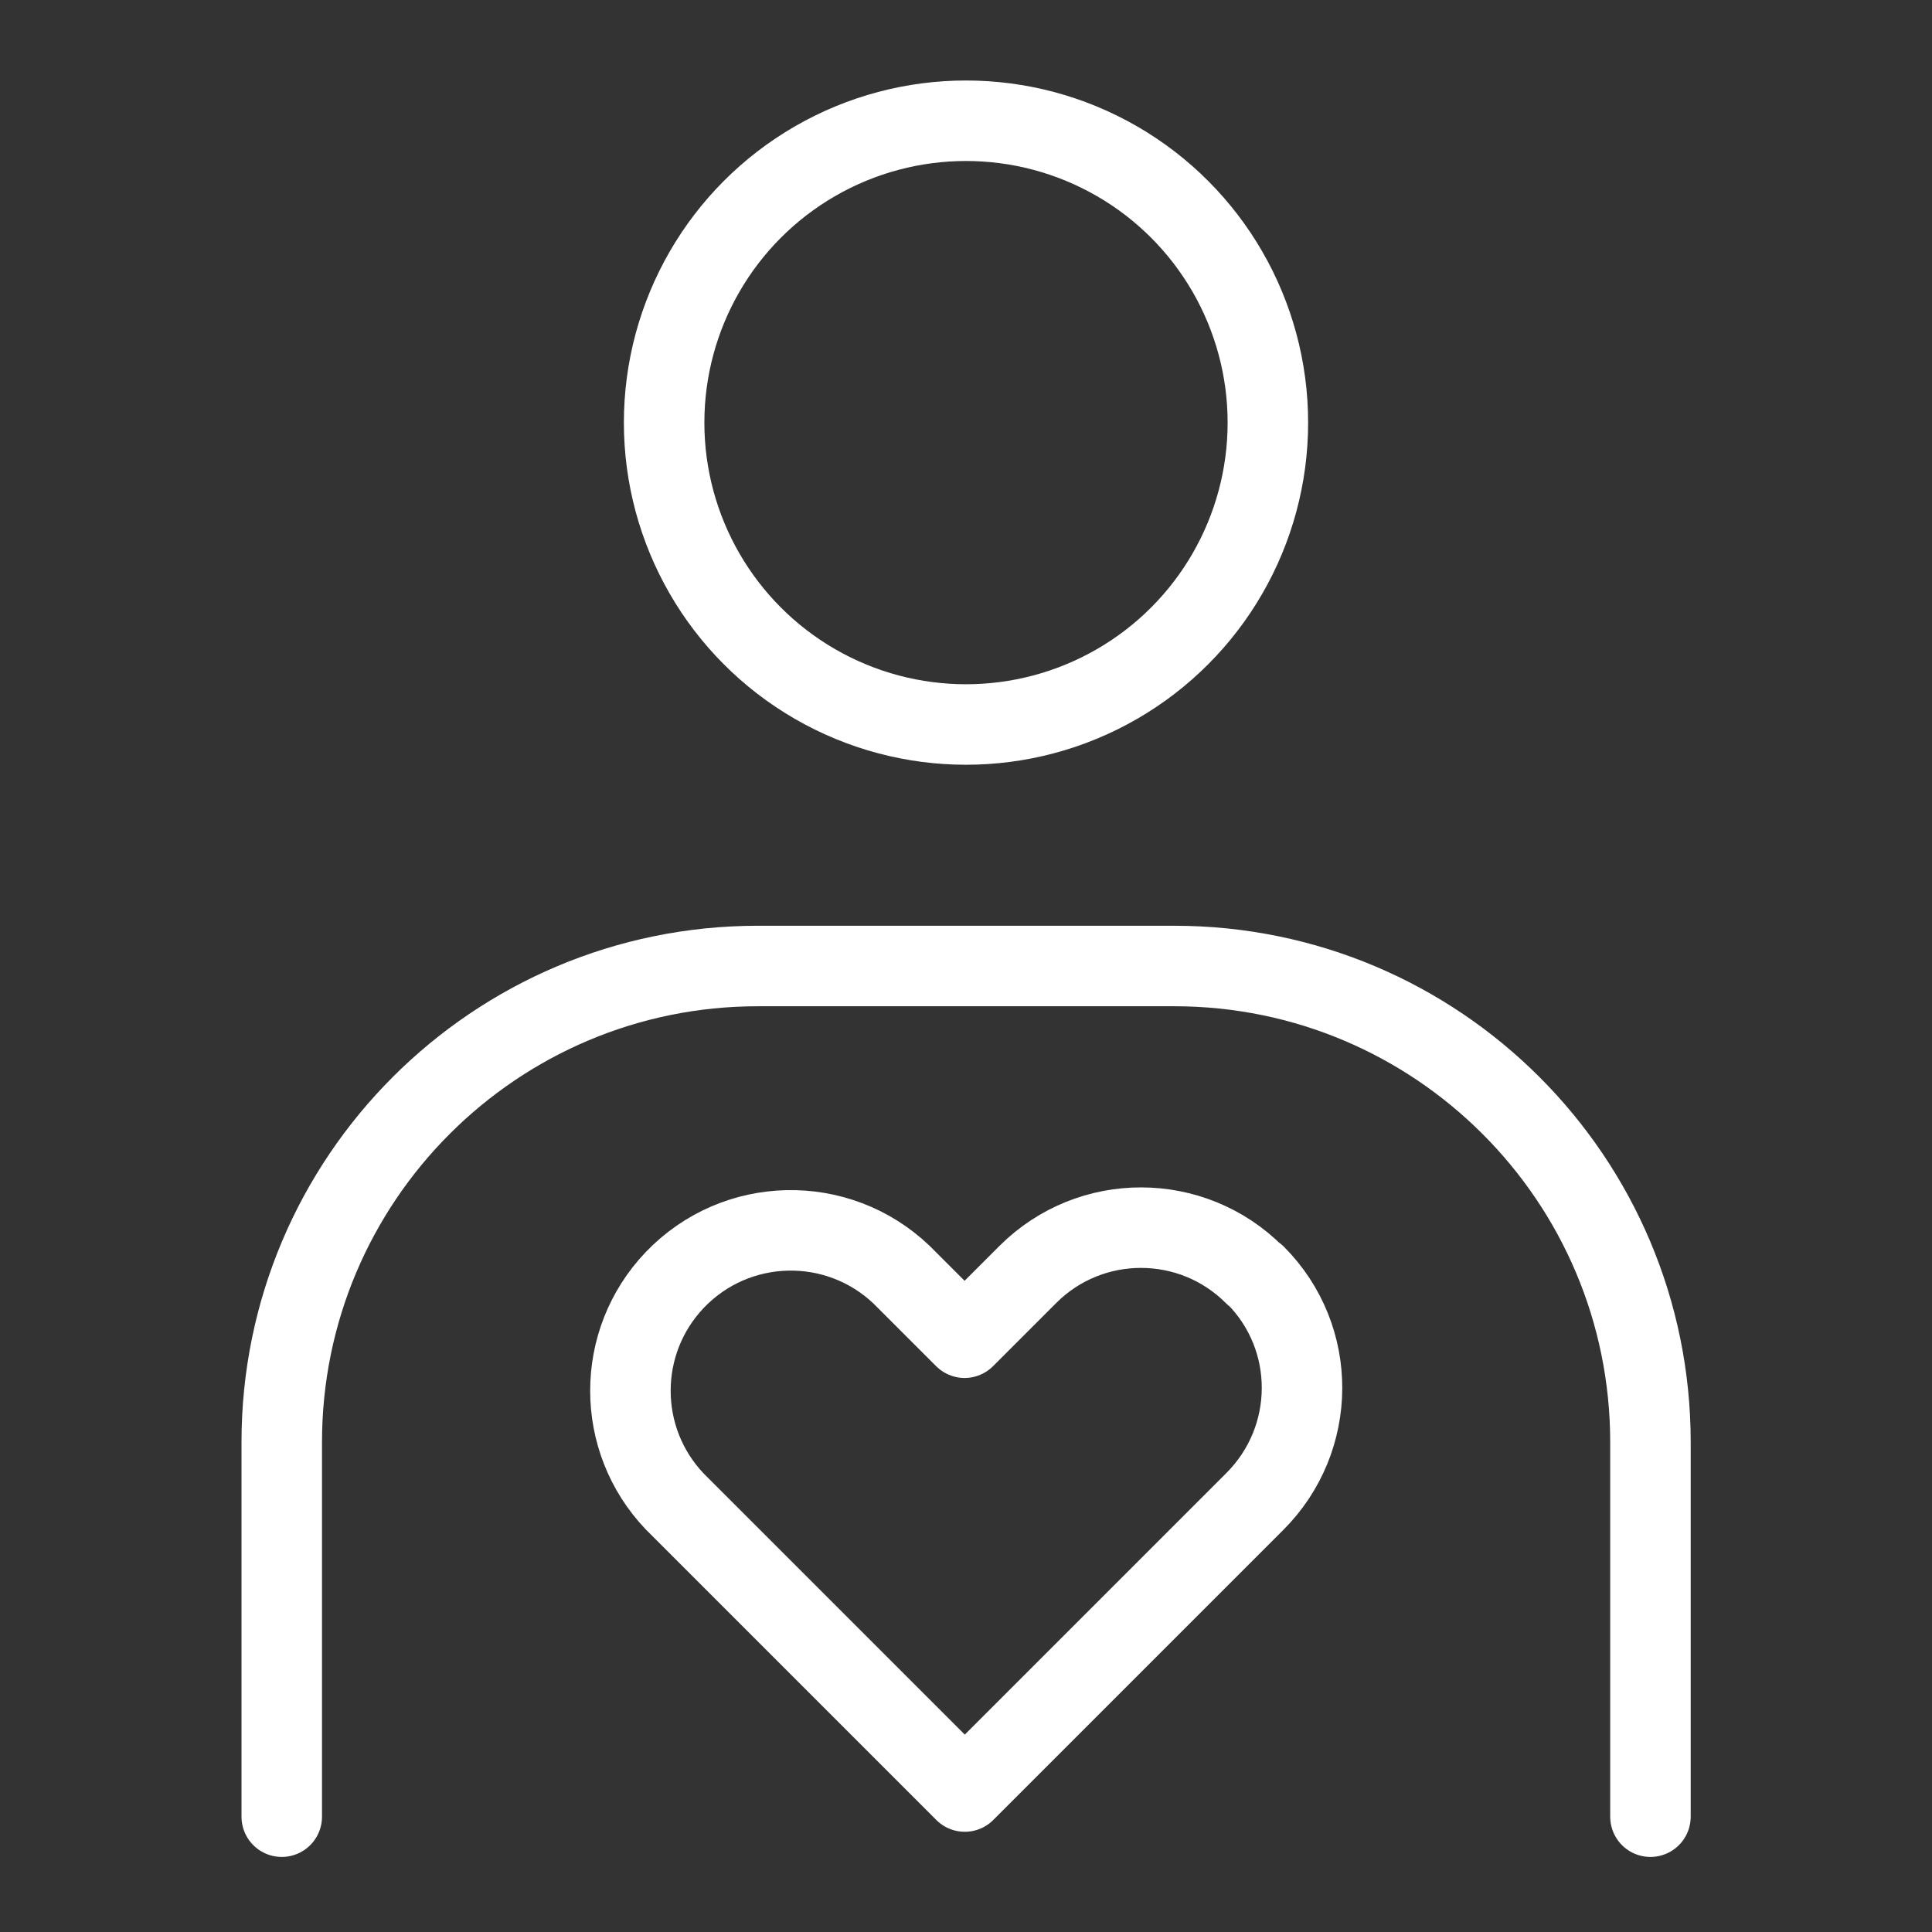
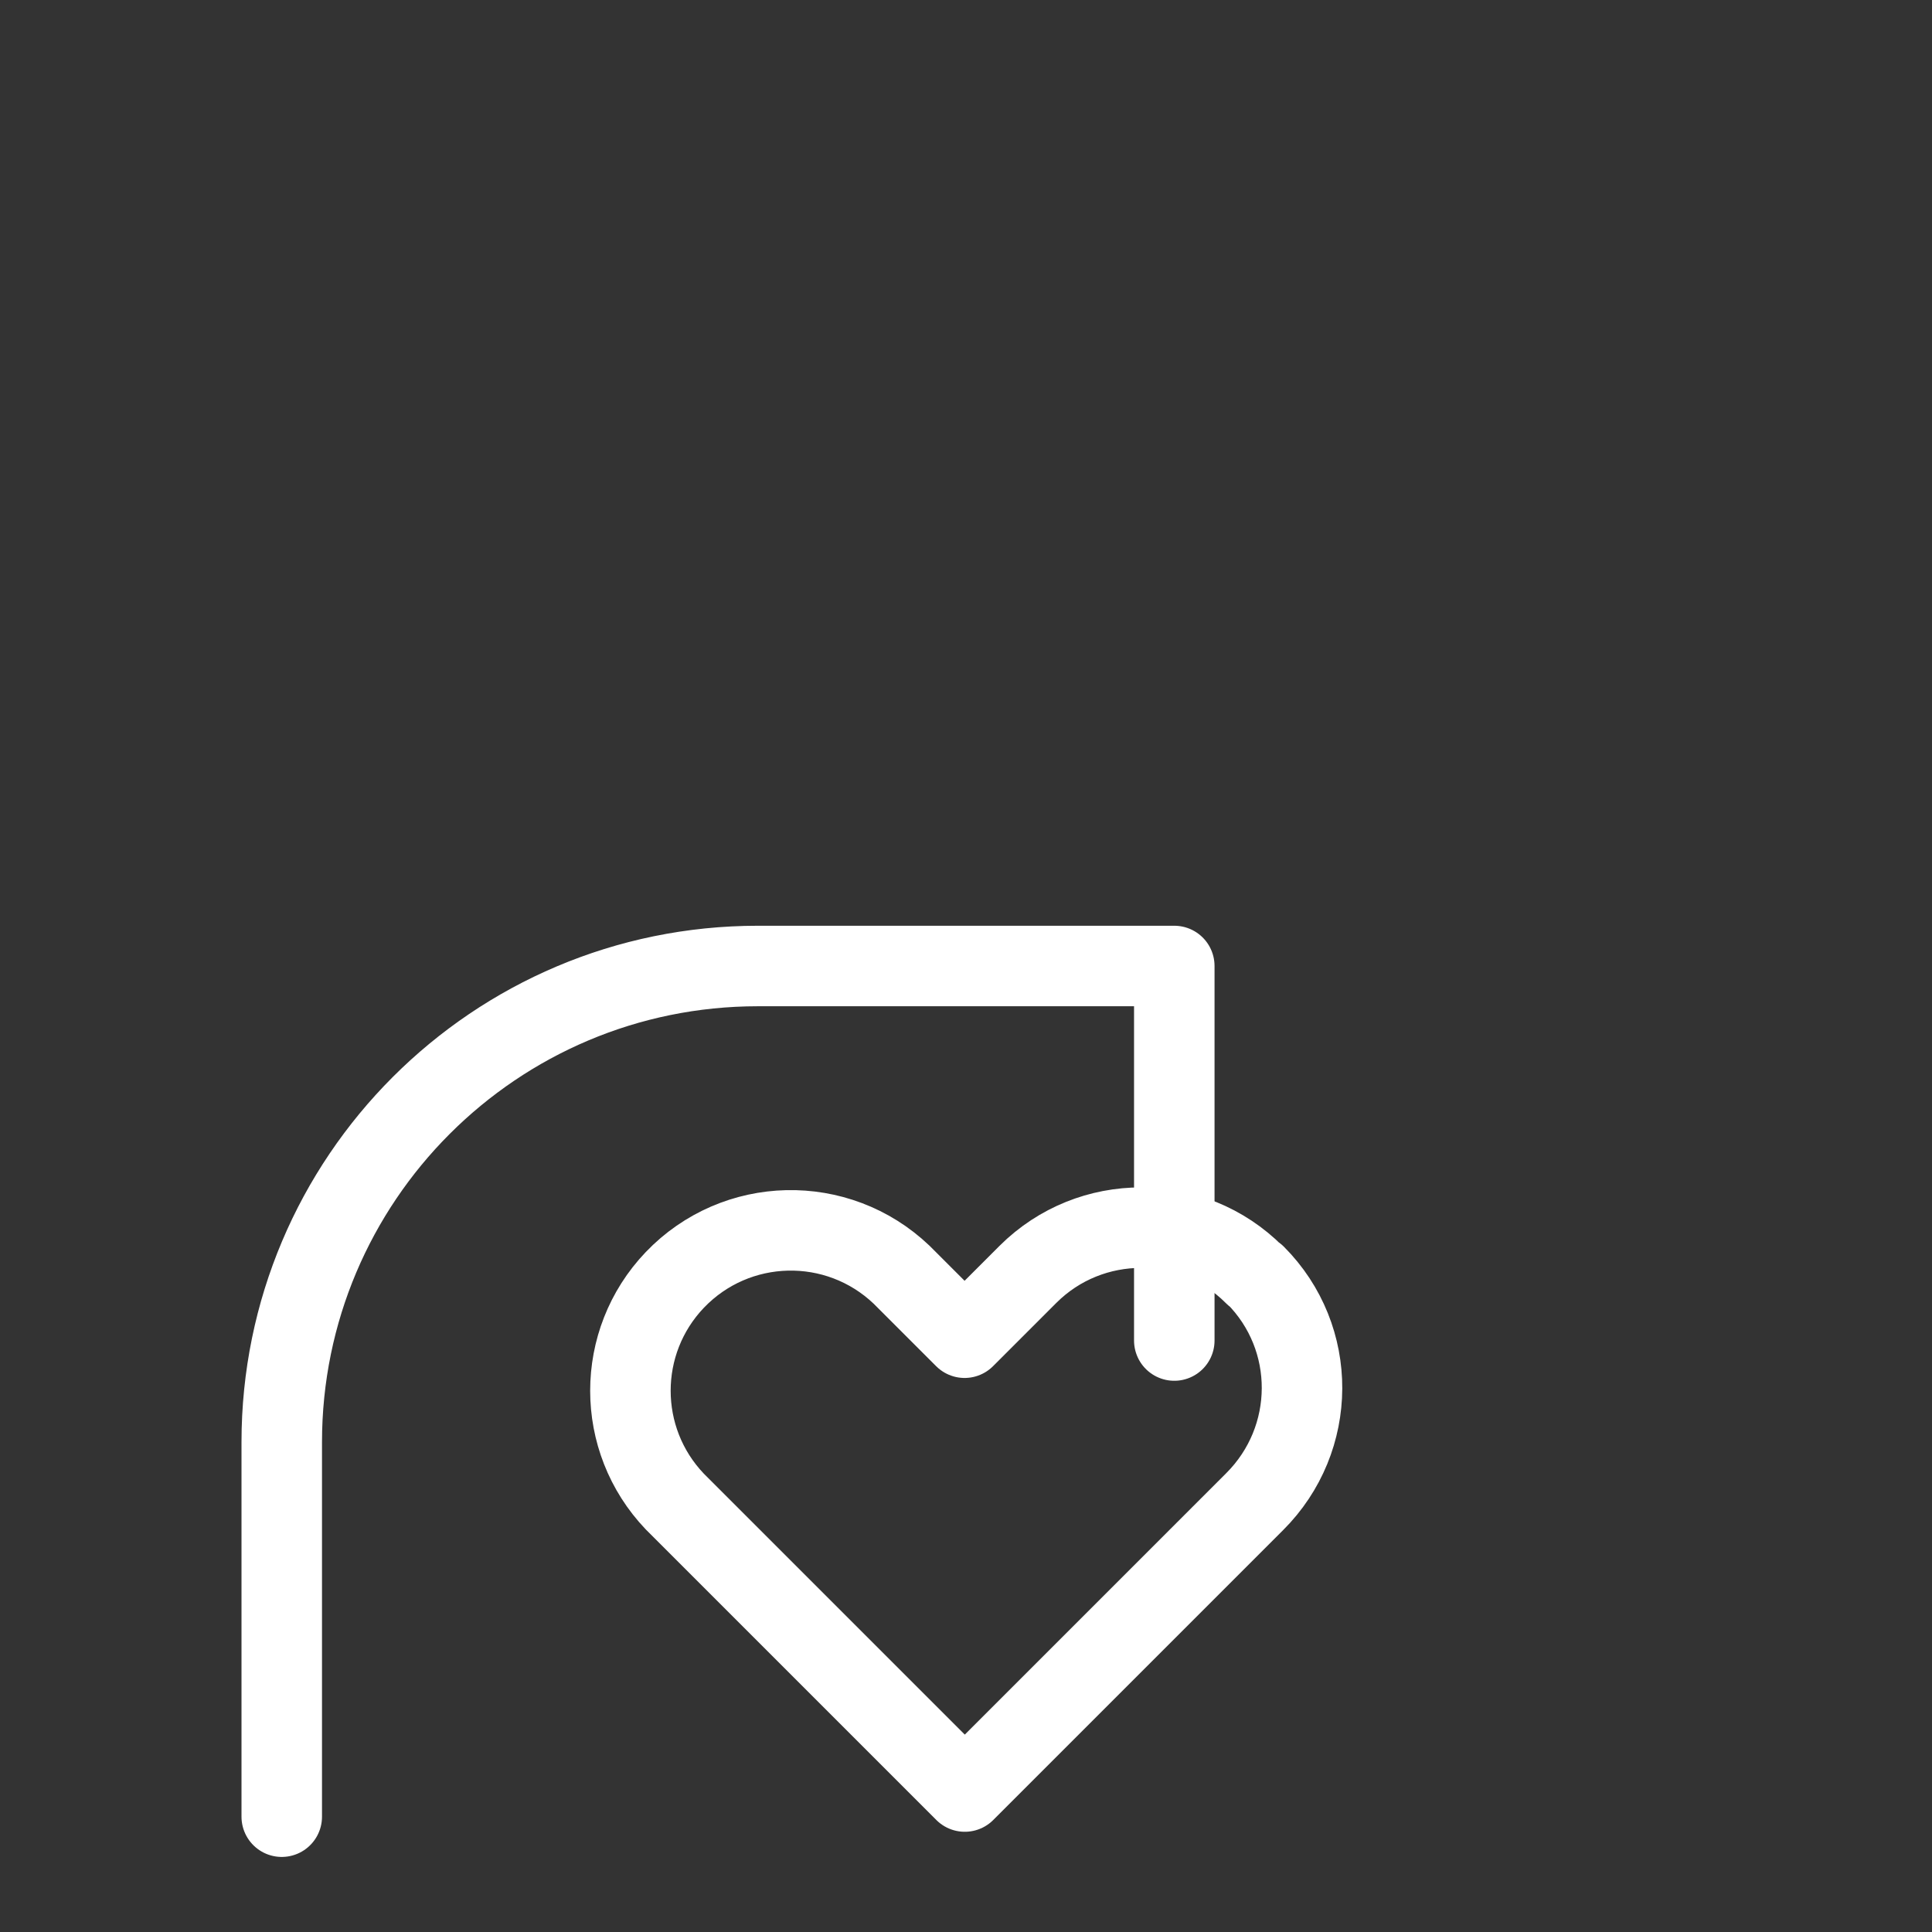
<svg xmlns="http://www.w3.org/2000/svg" id="b" viewBox="0 0 96 96">
  <rect x="0" y="0" width="96" height="96" fill="#333333" stroke="none" />
  <g id="c">
    <rect width="96" height="96" style="fill:none;" />
-     <circle cx="48" cy="21" r="15" style="fill:none; stroke:#ffffff; stroke-linecap:round; stroke-linejoin:round; stroke-width:4px;" />
-     <path d="M14,90.27v-18.61c0-13.06,10.59-23.66,23.66-23.66h20.69c13.06,0,23.66,10.59,23.66,23.66v18.61" style="fill:none; stroke:#ffffff; stroke-linecap:round; stroke-linejoin:round; stroke-width:4px;" />
+     <path d="M14,90.27v-18.61c0-13.06,10.59-23.66,23.66-23.66h20.69v18.61" style="fill:none; stroke:#ffffff; stroke-linecap:round; stroke-linejoin:round; stroke-width:4px;" />
    <g id="d">
      <path d="M62.33,63.34c-3.1-3.11-8.14-3.12-11.25-.02,0,0-.01.01-.02.02l-3.13,3.13-3.13-3.13c-3.19-3.04-8.23-2.92-11.27.26-2.94,3.08-2.94,7.93,0,11.01l14.41,14.41,11.27-11.27h0l3.13-3.13c3.12-3.11,3.15-8.14.04-11.26,0,0-.02-.02-.04-.01Z" style="fill:none; stroke:#ffffff; stroke-linecap:round; stroke-linejoin:round; stroke-width:4px;" />
    </g>
  </g>
</svg>